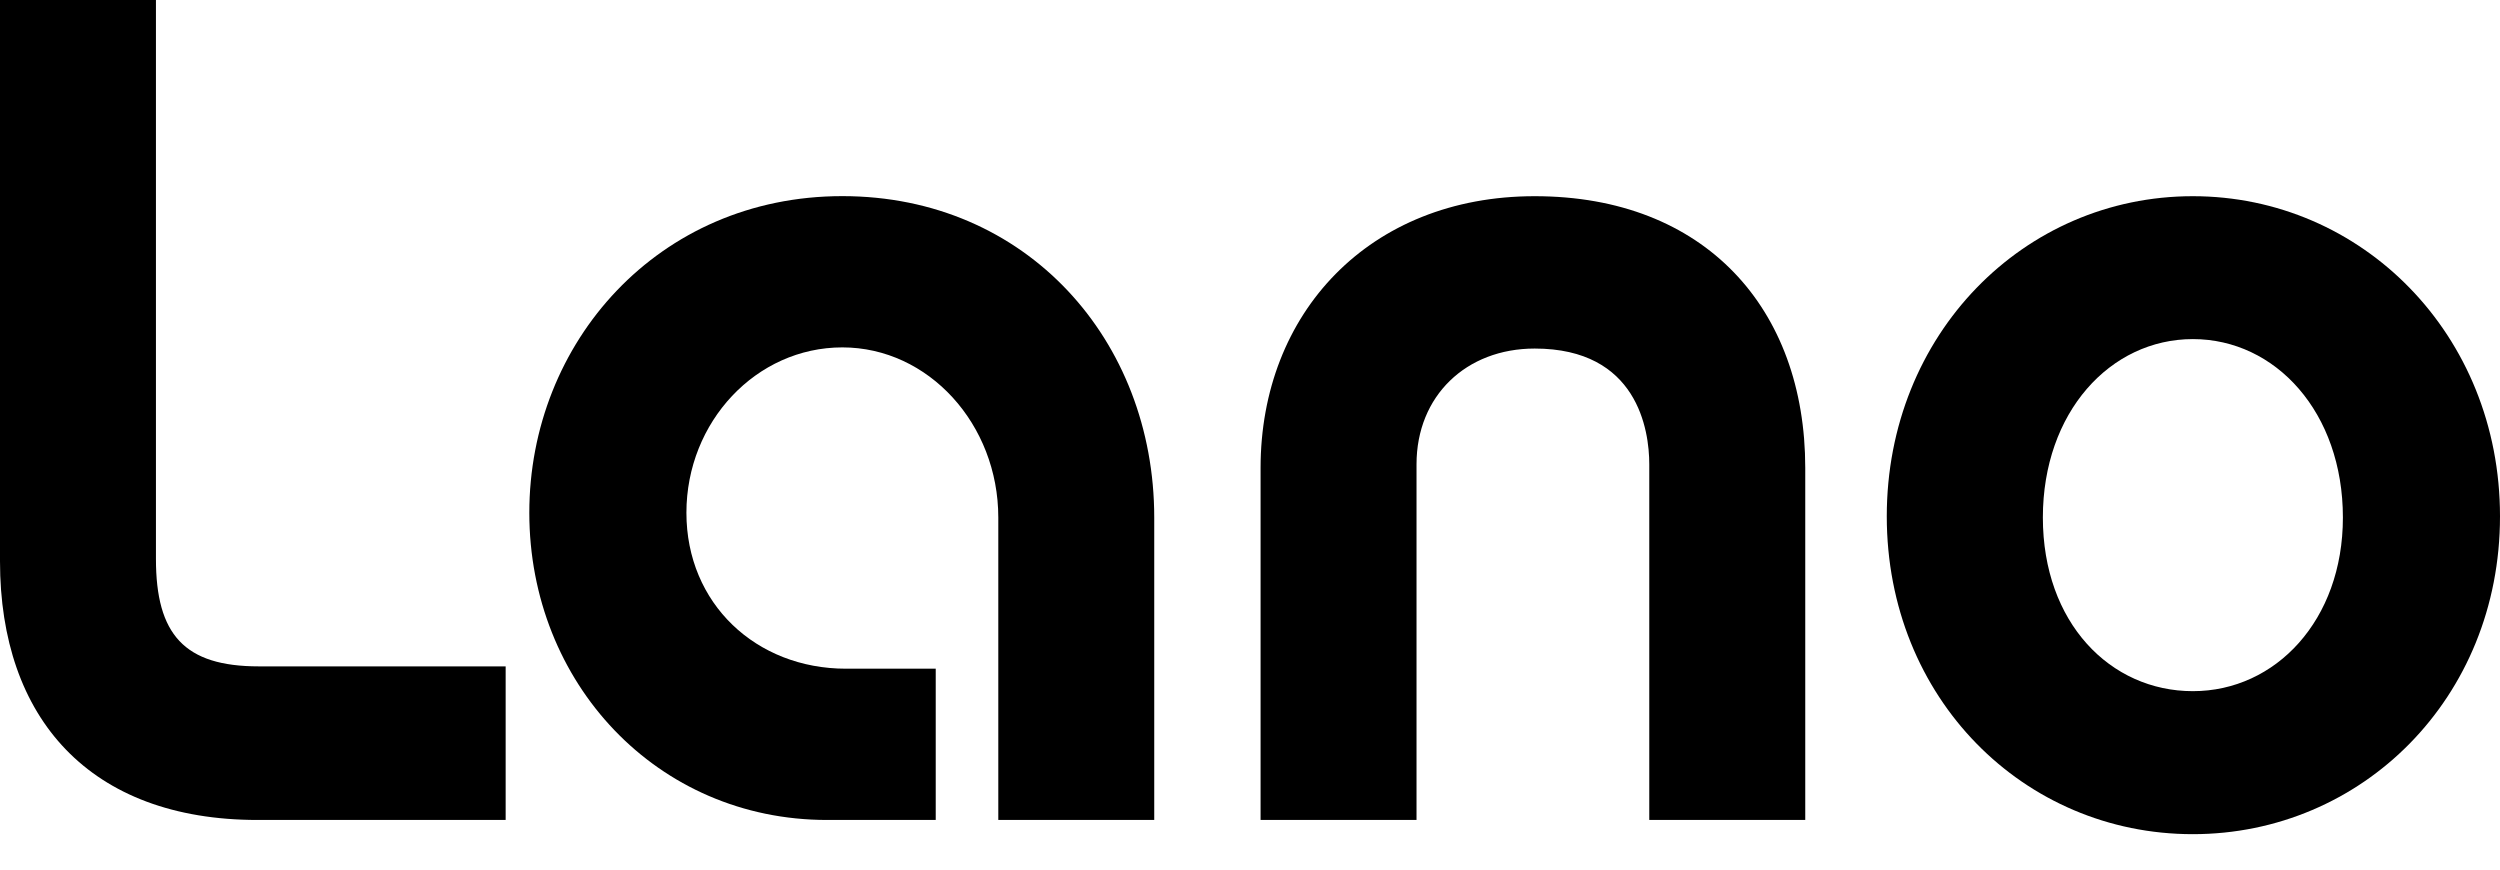
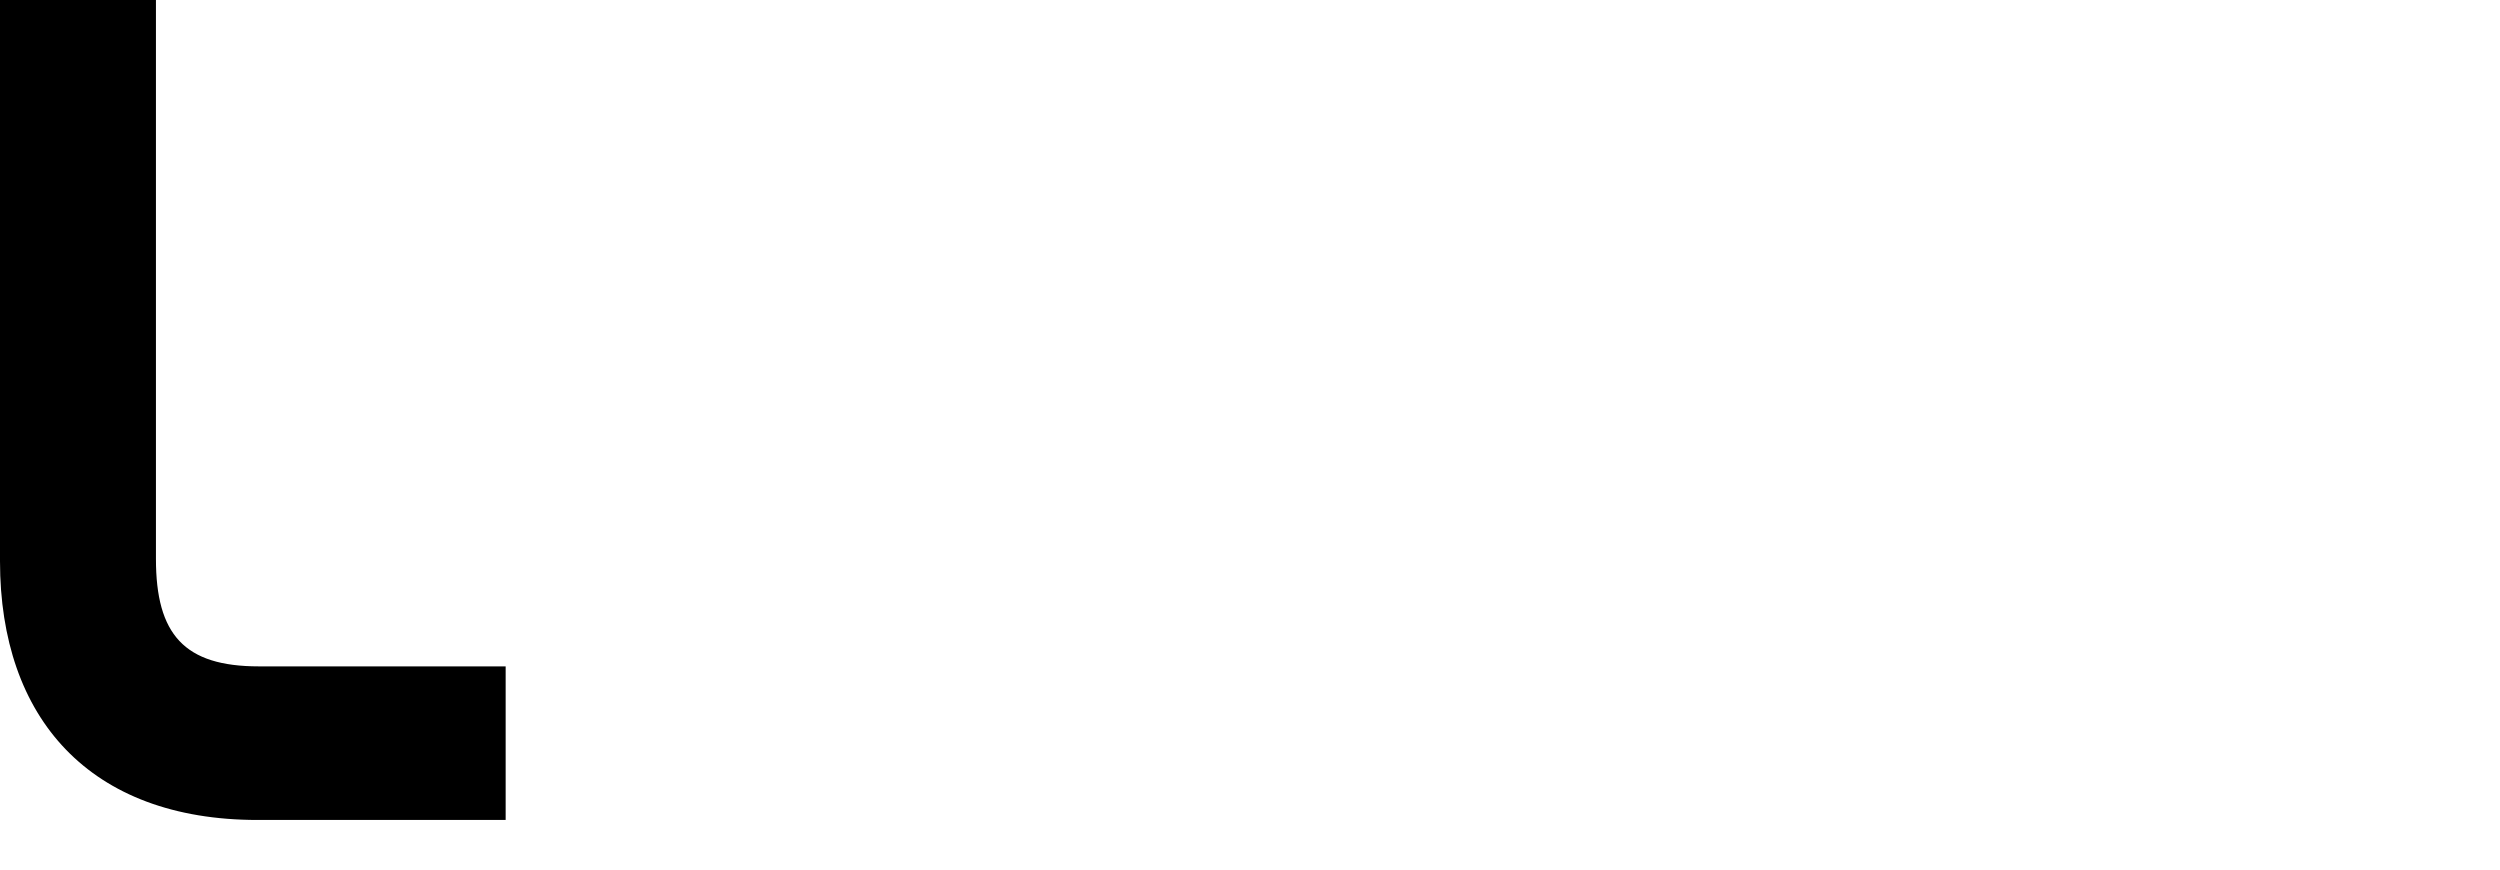
<svg xmlns="http://www.w3.org/2000/svg" width="69" height="24" viewBox="0 0 69 24" fill="none">
  <path d="M0 15.489V0H4.304V15.425C4.304 17.511 5.085 18.392 7.142 18.392H13.956V22.631H7.11C2.478 22.631 0 19.828 0 15.489Z" fill="black" />
-   <path d="M22.827 22.631C18.131 22.631 14.609 18.848 14.609 14.152C14.609 9.457 18.164 5.413 23.249 5.413C28.335 5.413 31.857 9.392 31.857 14.284V22.631H27.553V14.284C27.553 11.709 25.628 9.588 23.249 9.588C20.87 9.588 18.945 11.642 18.945 14.152C18.945 16.663 20.87 18.456 23.348 18.456H25.826V22.631H22.827Z" fill="black" />
-   <path d="M42.358 5.415C47.053 5.415 49.825 8.513 49.825 12.914V22.631H45.52V12.815C45.52 11.87 45.196 9.62 42.358 9.62C40.467 9.62 39.096 10.925 39.096 12.815V22.631H34.792V12.914C34.792 8.642 37.791 5.415 42.358 5.415Z" fill="black" />
-   <path d="M69 14.251C69 19.272 65.185 23.023 60.521 23.023C55.858 23.023 52.075 19.272 52.075 14.251C52.075 9.23 55.858 5.415 60.521 5.415C65.185 5.415 69 9.23 69 14.251ZM64.664 14.284C64.664 11.381 62.806 9.359 60.523 9.359C58.241 9.359 56.383 11.381 56.383 14.284C56.383 17.186 58.241 19.076 60.523 19.076C62.806 19.076 64.664 17.119 64.664 14.284Z" fill="black" />
</svg>